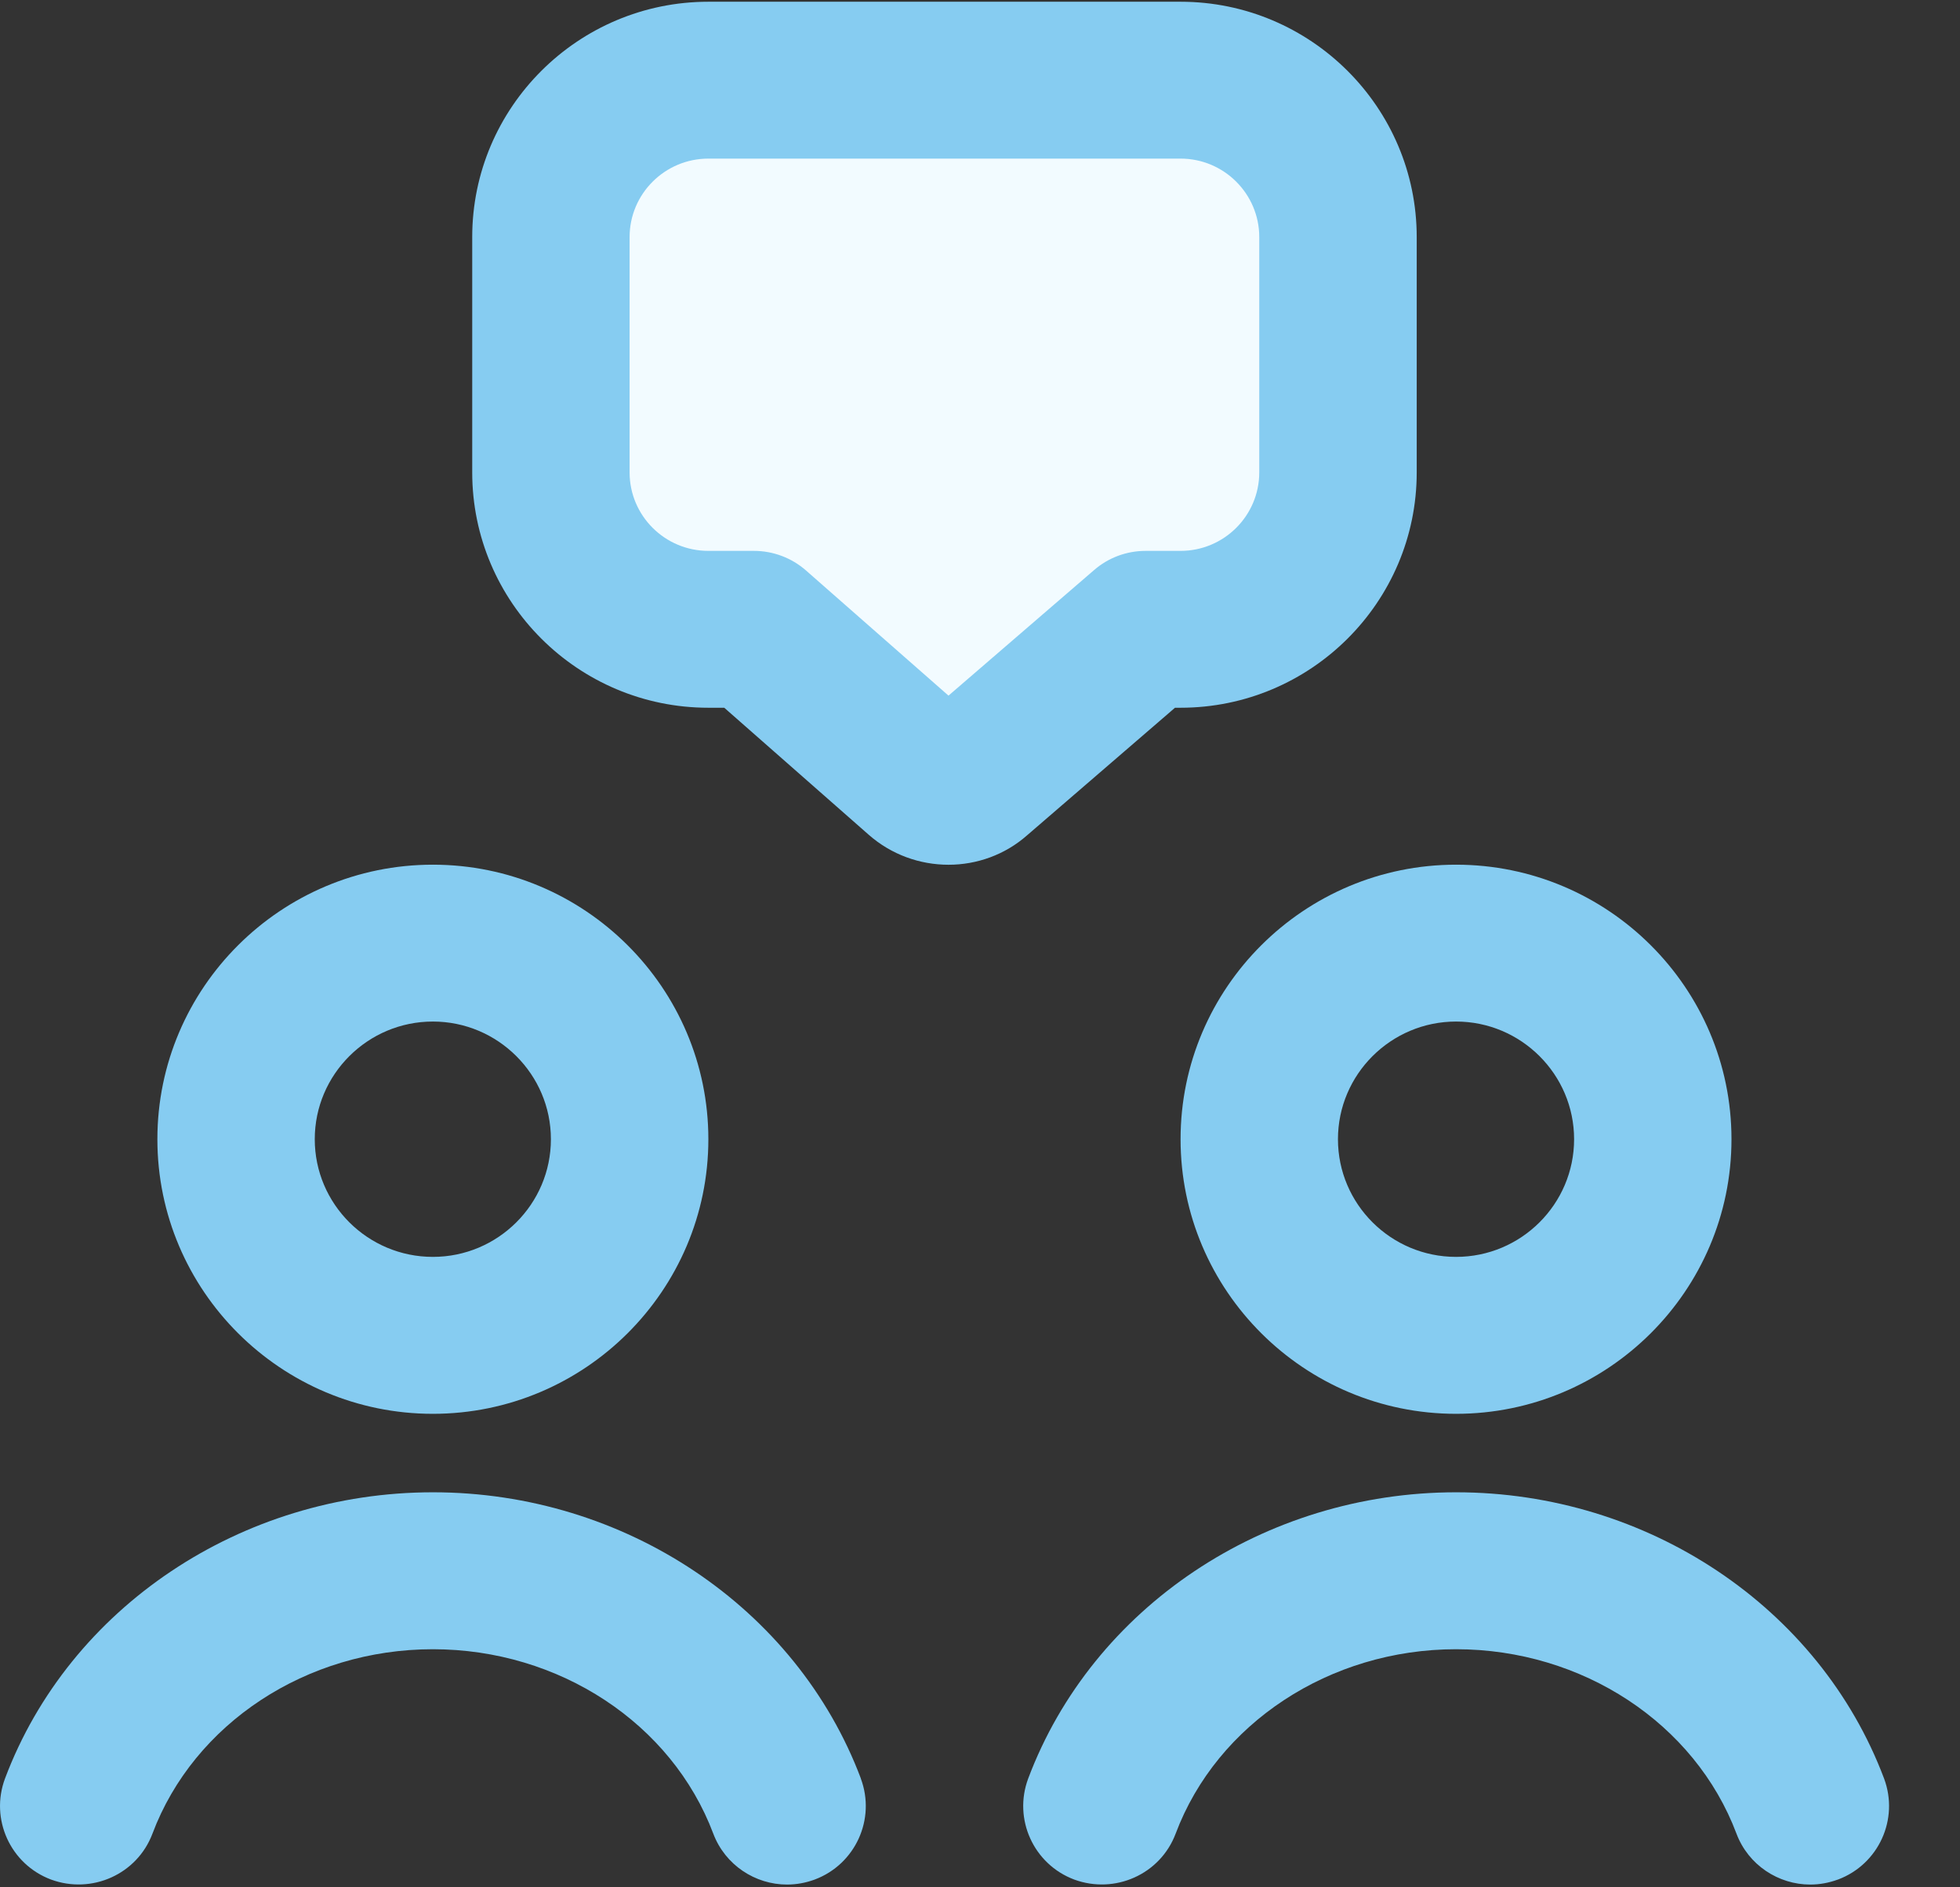
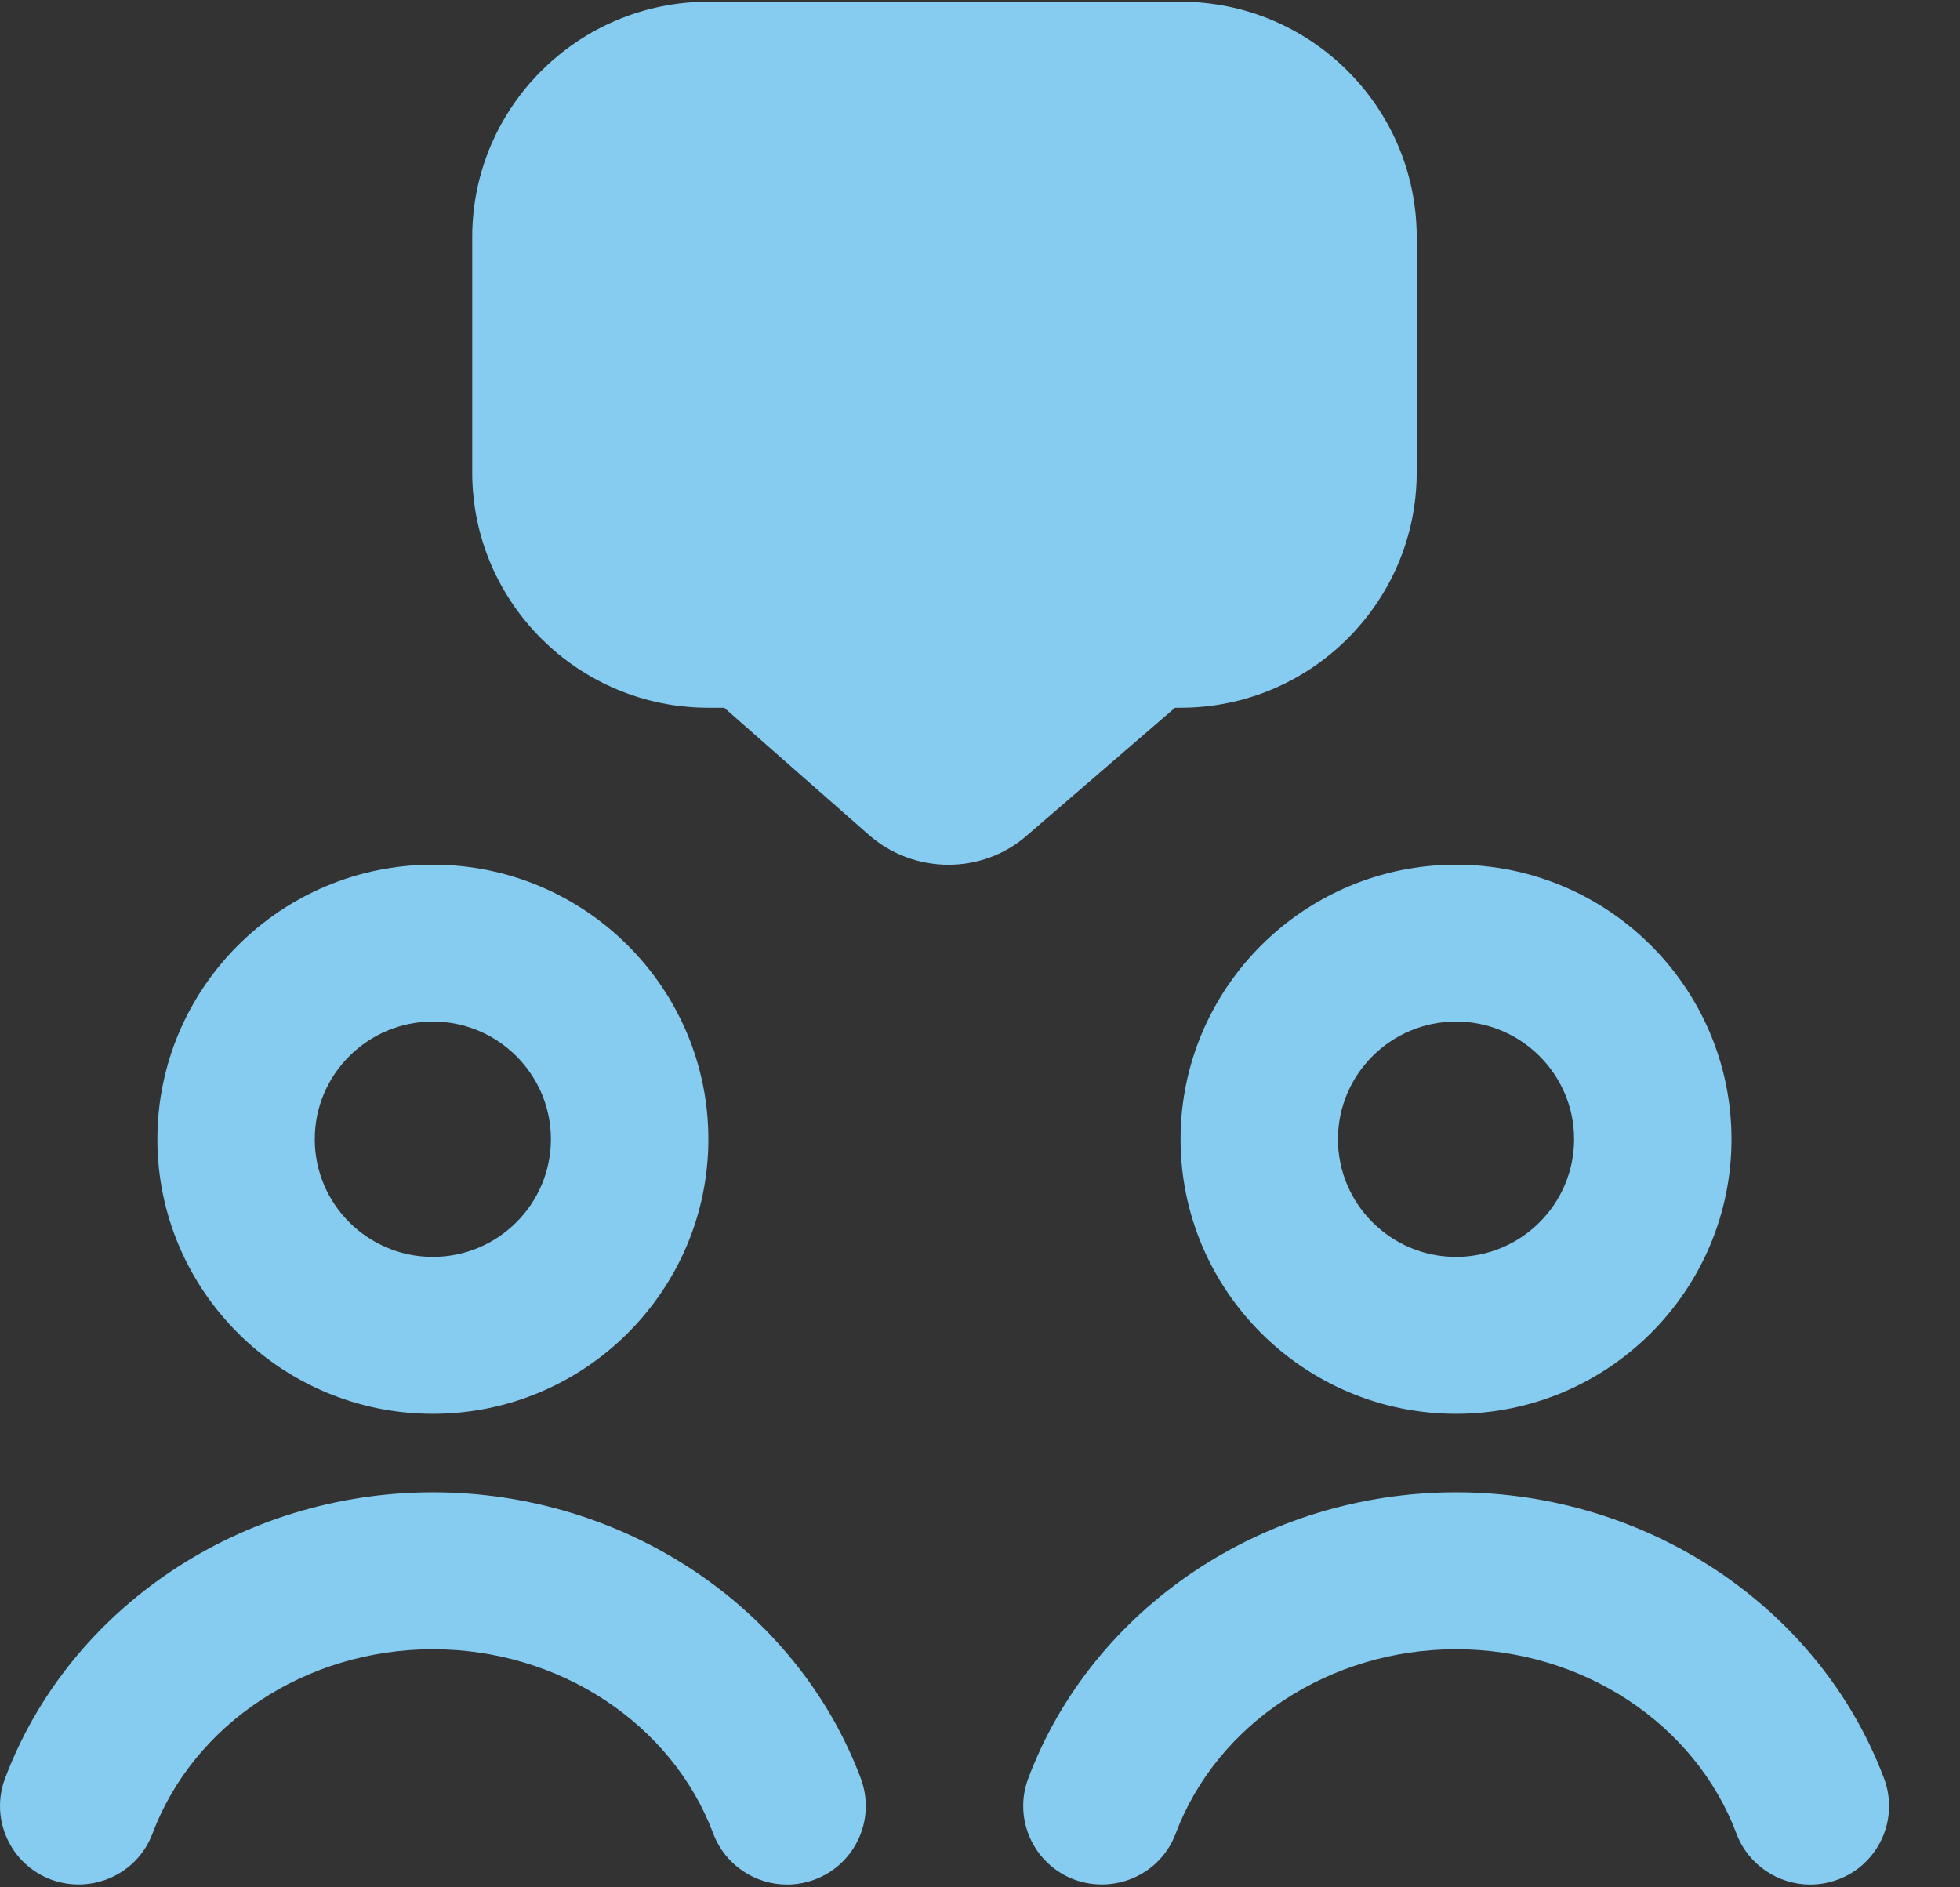
<svg xmlns="http://www.w3.org/2000/svg" width="27px" height="26px" viewBox="0 0 27 26" version="1.1">
  <rect x="0" y="0" width="27" height="26" fill="#333333" stroke="none" />
  <title>meets</title>
  <g id="Instagram" stroke="none" stroke-width="1" fill="none" fill-rule="evenodd">
    <g id="Selmo-–-landing-page-|-instragram-01-–-RWD" transform="translate(-329, -1250)" fill-rule="nonzero">
      <g id="meets" transform="translate(329, 1250.024)">
        <path d="M16.185,9.726 L16.263,9.726 C18.056,9.726 19.516,8.272 19.516,6.484 L19.516,3.242 C19.516,1.455 18.056,0 16.263,0 L9.758,0 C7.964,0 6.505,1.455 6.505,3.242 L6.505,6.484 C6.505,8.272 7.964,9.726 9.758,9.726 L9.977,9.726 L11.965,11.474 C12.279,11.751 12.673,11.889 13.067,11.889 C13.455,11.889 13.843,11.753 14.149,11.483 L16.185,9.727 L16.185,9.726 Z M5.963,19.453 C8.055,19.453 9.758,17.756 9.758,15.67 C9.758,13.585 8.055,11.888 5.963,11.888 C3.87,11.888 2.168,13.585 2.168,15.67 C2.168,17.756 3.87,19.453 5.963,19.453 Z M5.963,14.049 C6.859,14.049 7.589,14.777 7.589,15.67 C7.589,16.564 6.859,17.291 5.963,17.291 C5.066,17.291 4.336,16.564 4.336,15.67 C4.336,14.777 5.066,14.049 5.963,14.049 Z M16.263,15.67 C16.263,17.756 17.965,19.453 20.058,19.453 C22.15,19.453 23.852,17.756 23.852,15.67 C23.852,13.585 22.15,11.888 20.058,11.888 C17.965,11.888 16.263,13.585 16.263,15.67 L16.263,15.67 Z M20.058,14.049 C20.954,14.049 21.684,14.777 21.684,15.67 C21.684,16.564 20.954,17.291 20.058,17.291 C19.161,17.291 18.431,16.564 18.431,15.67 C18.431,14.777 19.161,14.049 20.058,14.049 Z M11.858,24.477 C12.067,25.036 11.784,25.659 11.223,25.869 C11.098,25.915 10.97,25.938 10.842,25.938 C10.404,25.938 9.99,25.67 9.826,25.237 C9.254,23.717 7.702,22.696 5.963,22.696 C4.224,22.696 2.671,23.717 2.1,25.237 C1.889,25.797 1.264,26.075 0.703,25.869 C0.143,25.659 -0.14,25.036 0.069,24.477 C0.956,22.118 3.325,20.534 5.964,20.534 C8.603,20.534 10.971,22.118 11.859,24.477 L11.858,24.477 Z M25.318,25.869 C25.193,25.915 25.065,25.938 24.937,25.938 C24.499,25.938 24.084,25.67 23.921,25.237 C23.349,23.717 21.797,22.696 20.058,22.696 C18.319,22.696 16.766,23.717 16.195,25.237 C15.984,25.797 15.359,26.075 14.798,25.869 C14.238,25.659 13.955,25.036 14.164,24.477 C15.051,22.118 17.42,20.534 20.059,20.534 C22.698,20.534 25.066,22.118 25.954,24.477 C26.163,25.036 25.88,25.659 25.319,25.869 L25.318,25.869 Z" id="Shape" fill="#86CCF1" />
-         <path d="M11.103,7.835 C10.905,7.661 10.65,7.565 10.386,7.565 L9.758,7.565 C9.159,7.565 8.673,7.08 8.673,6.484 L8.673,3.242 C8.673,2.647 9.159,2.161 9.758,2.161 L16.263,2.161 C16.861,2.161 17.347,2.647 17.347,3.242 L17.347,6.484 C17.347,7.08 16.861,7.565 16.263,7.565 L15.781,7.565 C15.521,7.565 15.269,7.658 15.072,7.829 L13.066,9.559 L11.103,7.835 Z" id="Path" fill="#F2FBFF" />
      </g>
    </g>
  </g>
</svg>